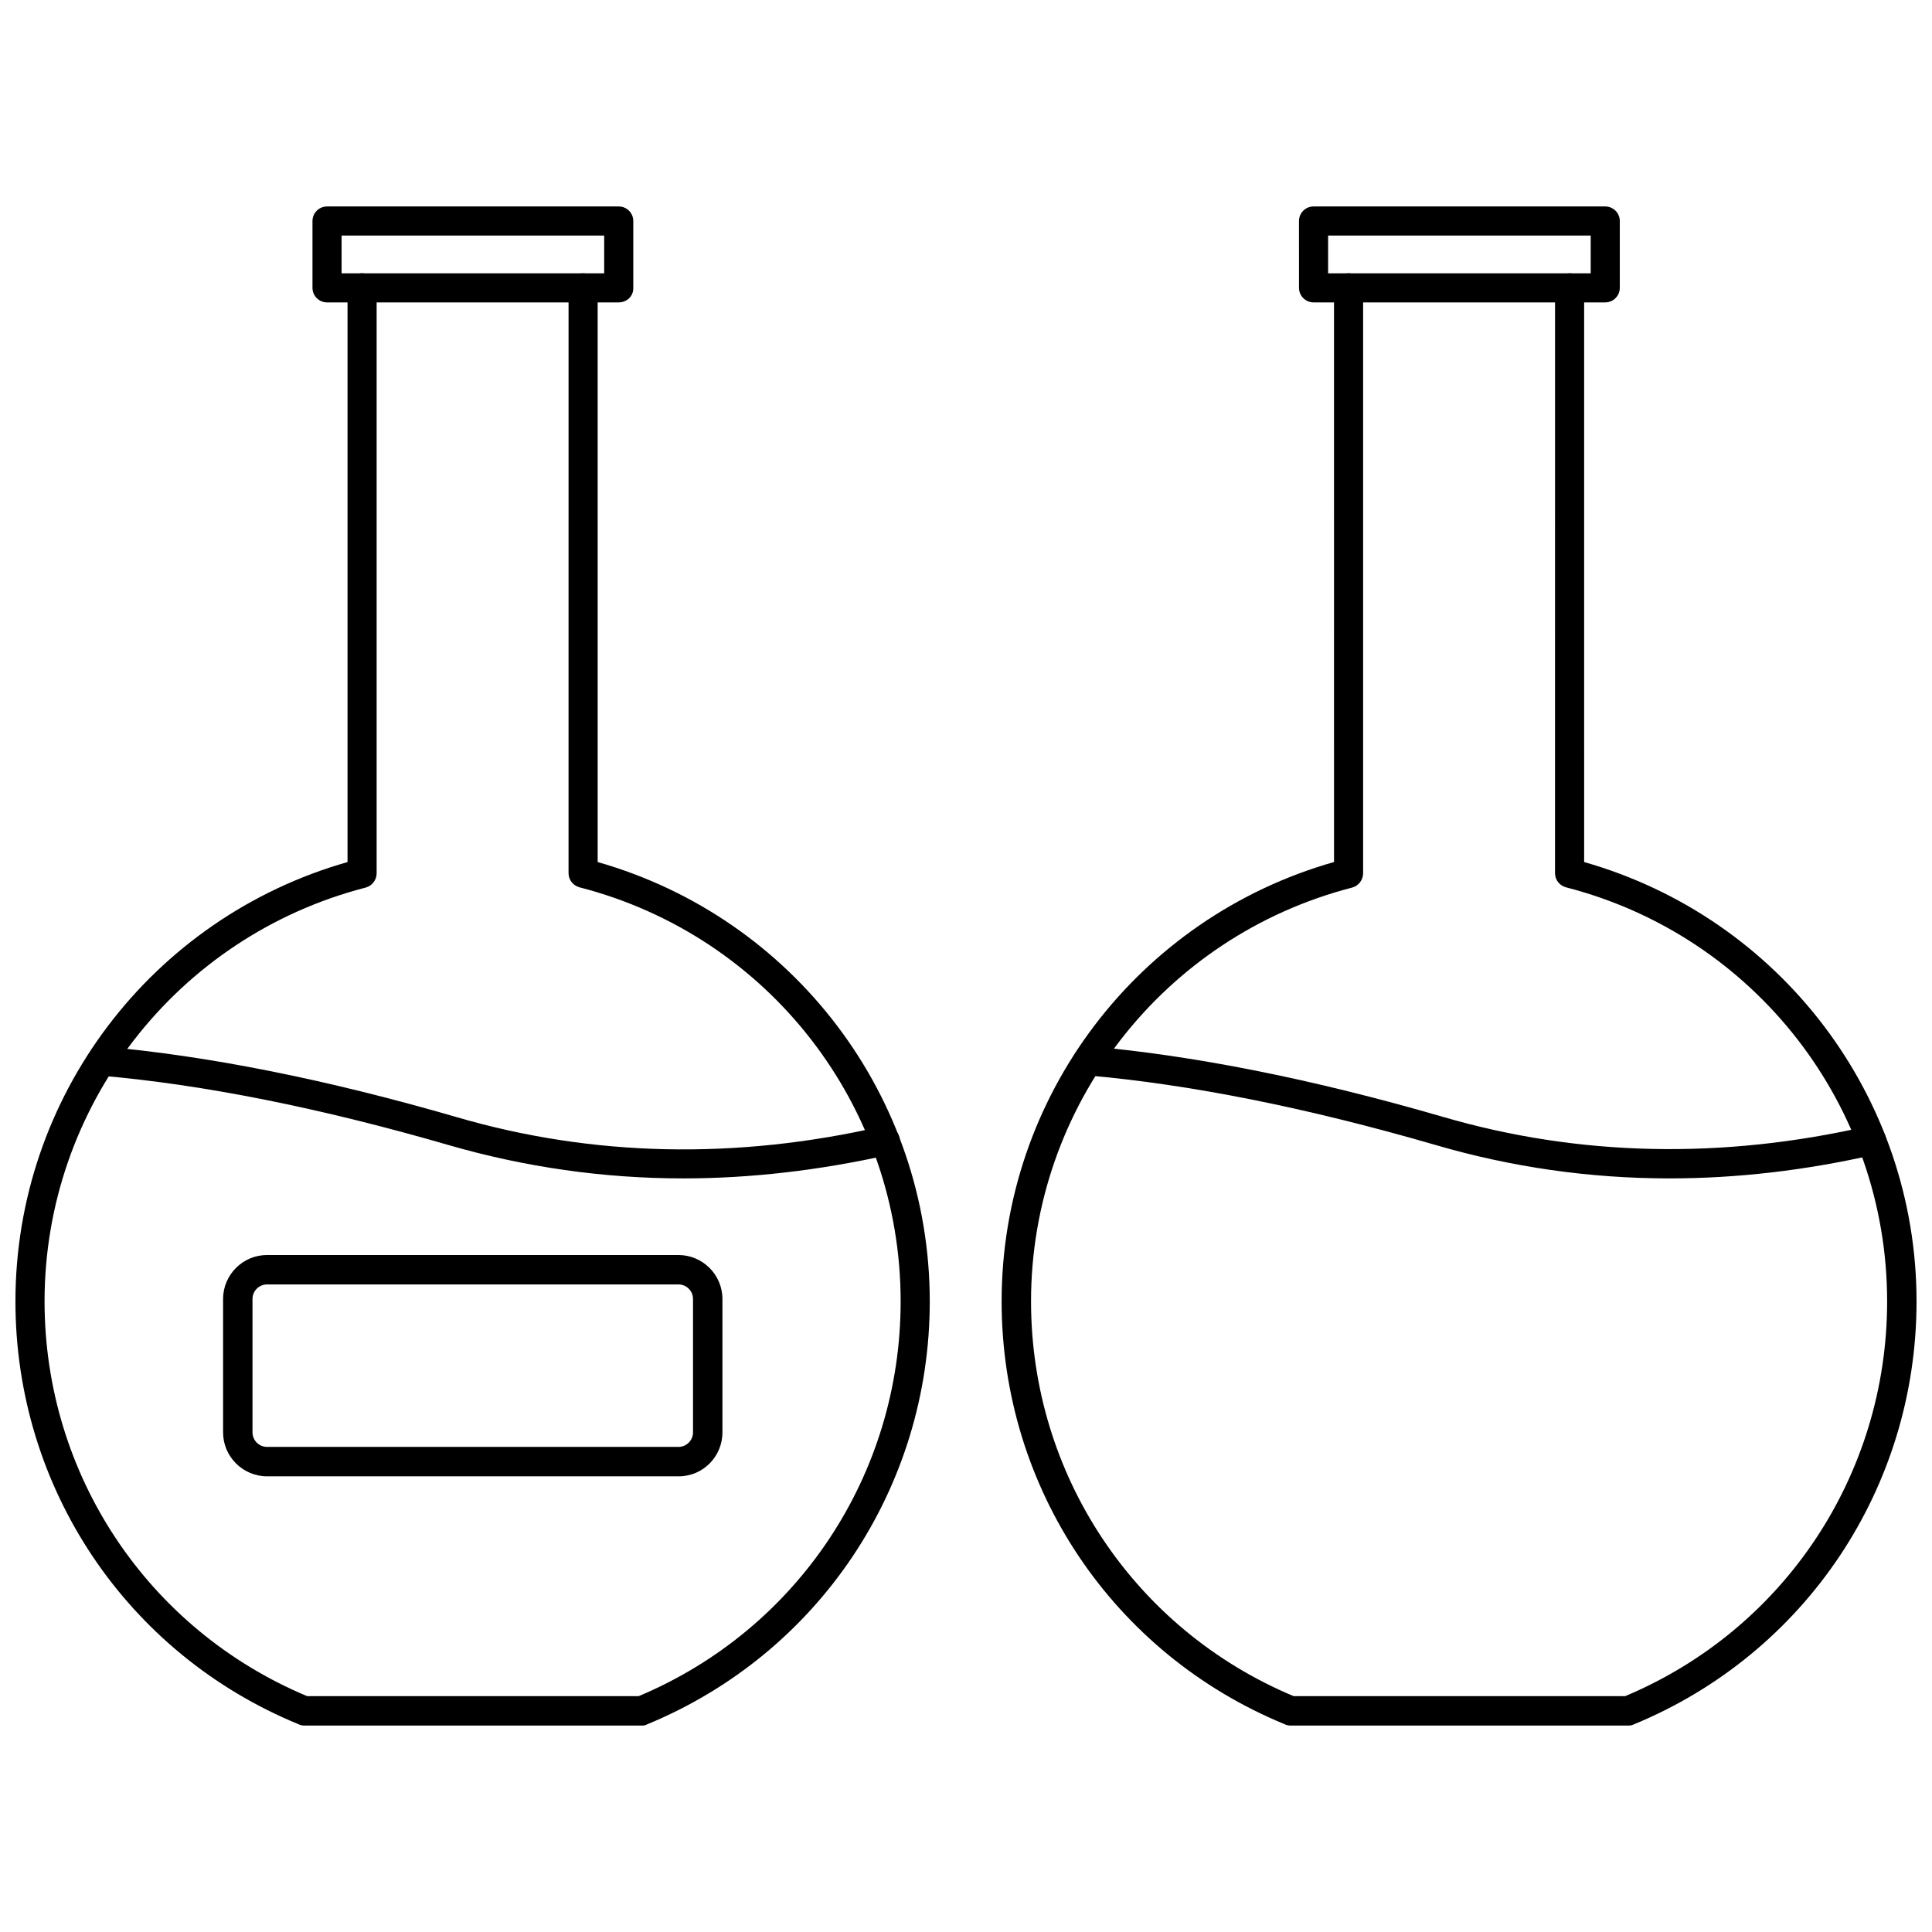
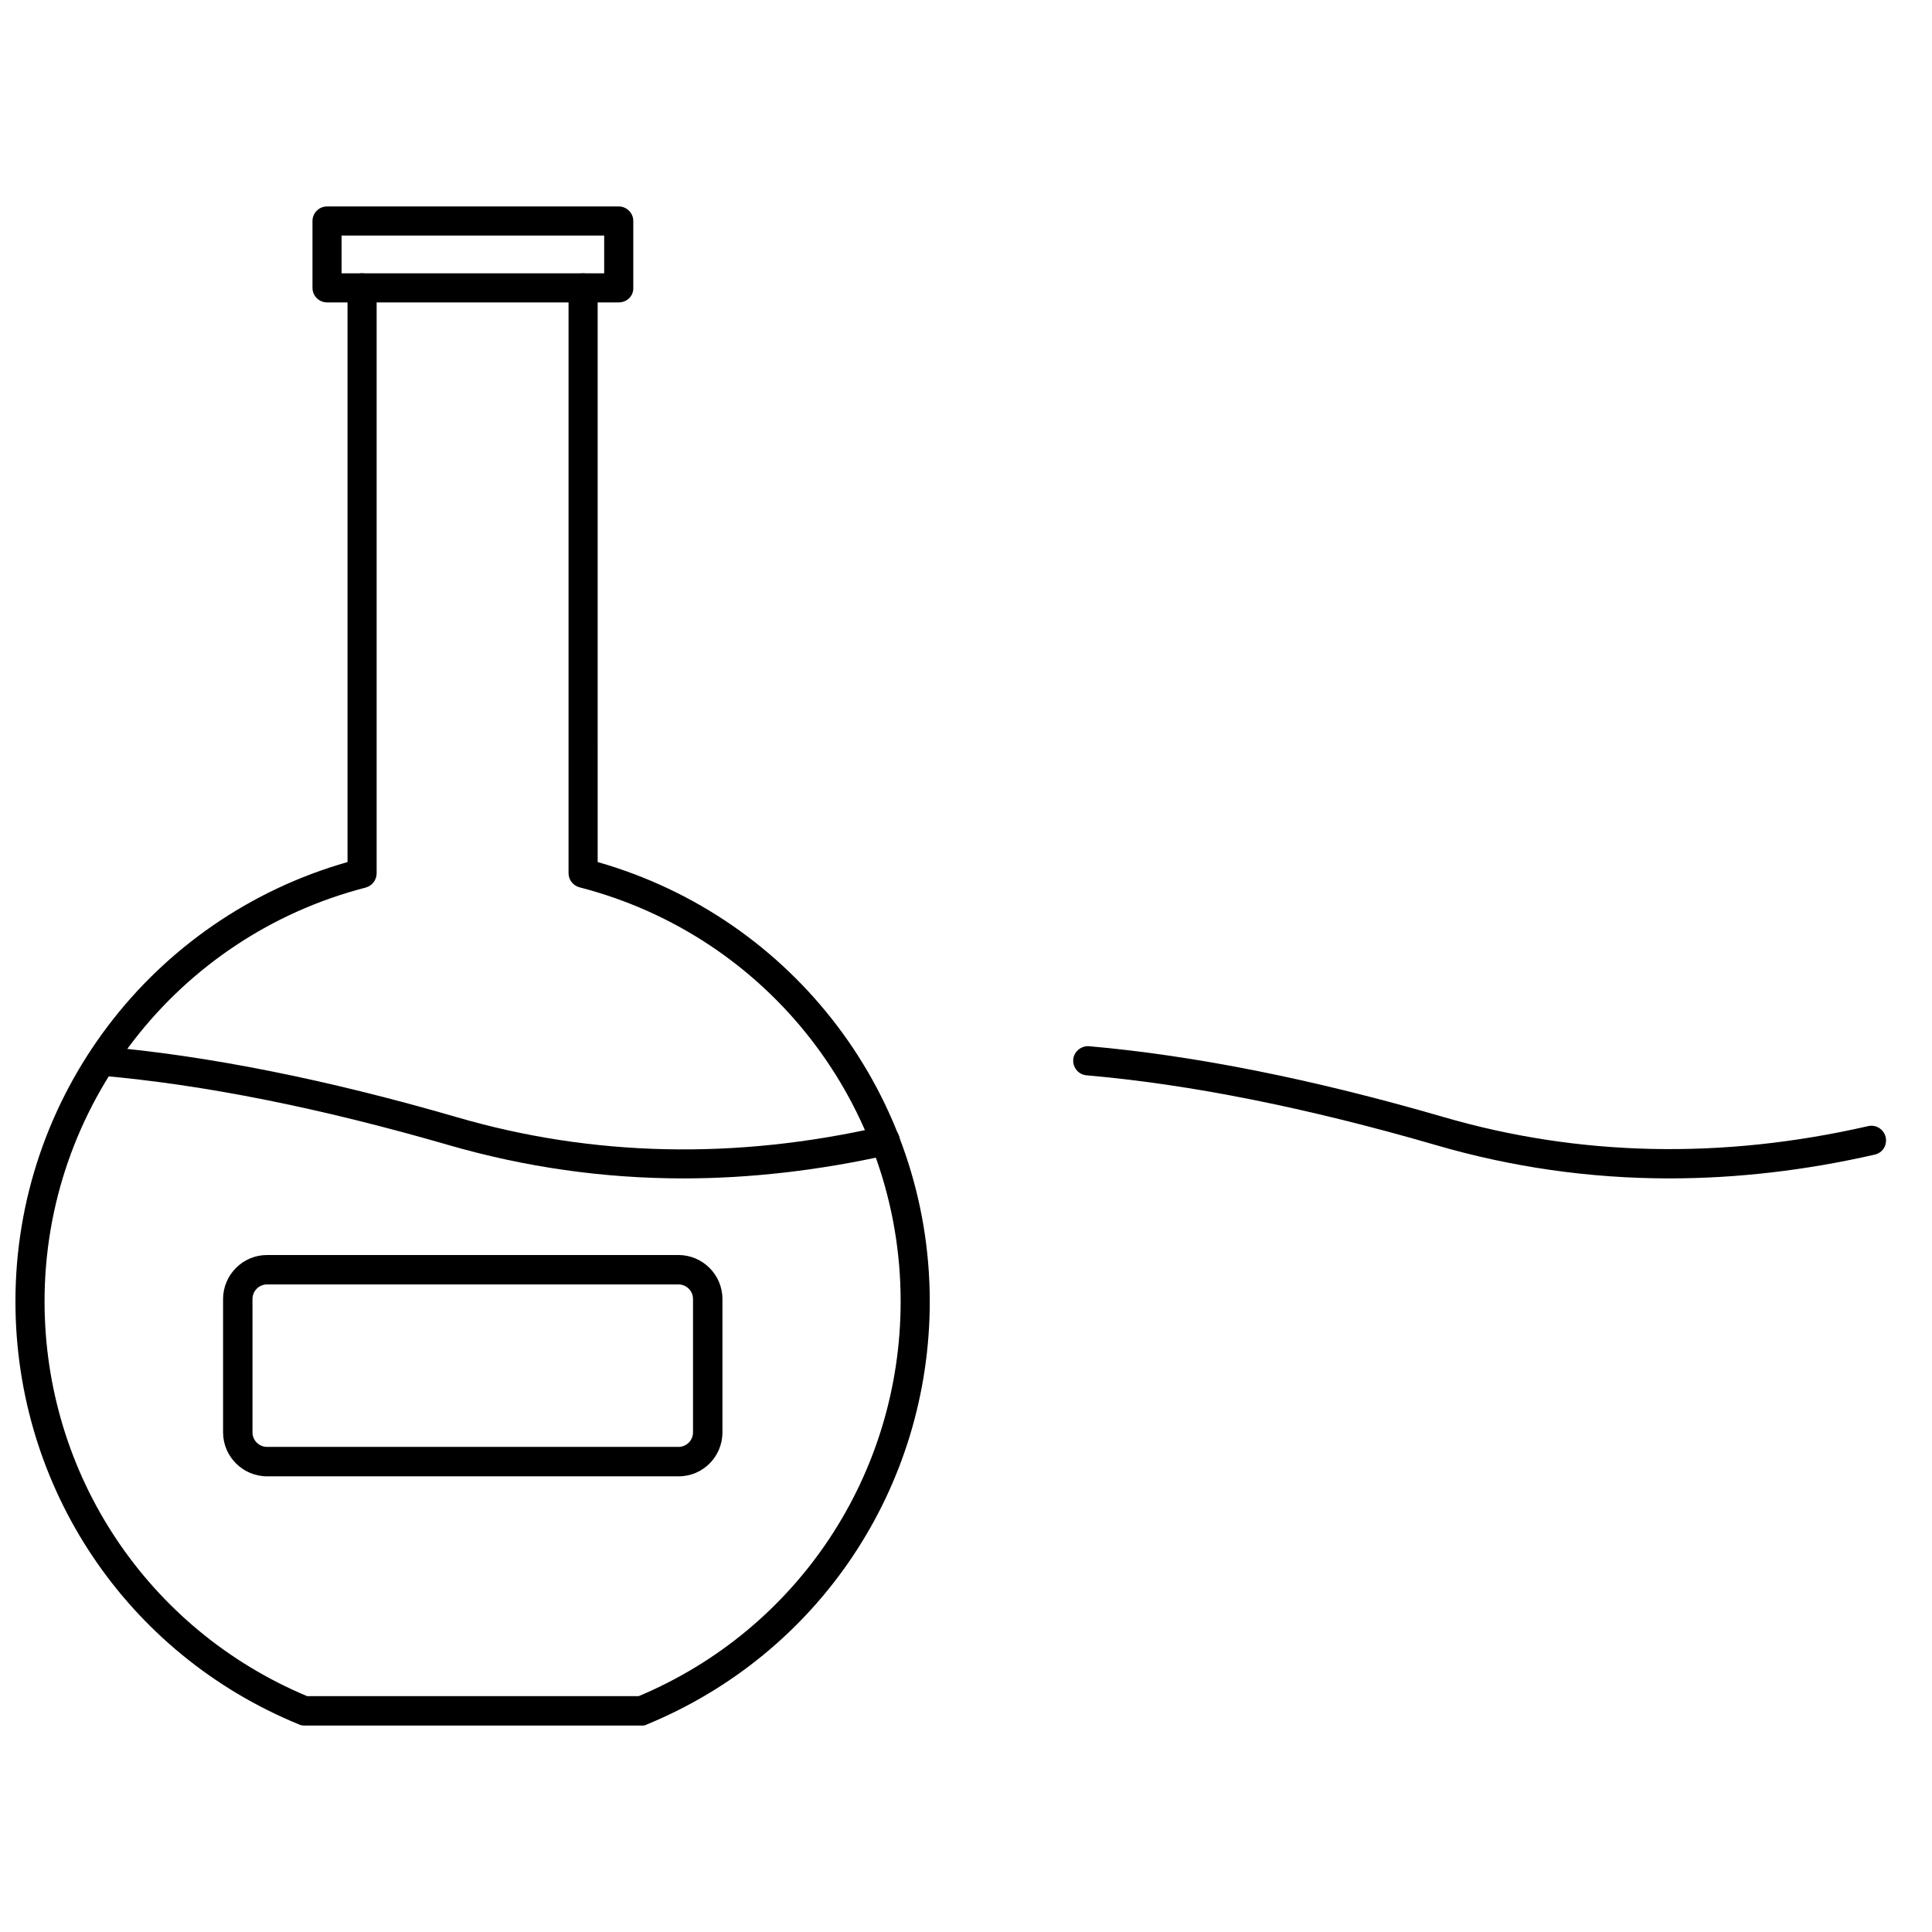
<svg xmlns="http://www.w3.org/2000/svg" width="800px" height="800px" version="1.1" viewBox="144 144 512 512">
  <defs>
    <clipPath id="b">
-       <path d="m409 216h242.9v386h-242.9z" />
-     </clipPath>
+       </clipPath>
    <clipPath id="a">
      <path d="m148.09 216h242.91v386h-242.91z" />
    </clipPath>
  </defs>
-   <path d="m569.41 224.14h-77.305c-2.125 0-3.856-1.73-3.856-3.856l-0.004-17.715c0-2.125 1.73-3.856 3.856-3.856h77.305c2.125 0 3.856 1.73 3.856 3.856v17.711c0.004 2.129-1.727 3.859-3.852 3.859zm-73.449-7.715h69.59v-9.996h-69.59z" />
  <g clip-path="url(#b)">
-     <path d="m575.46 601.29h-89.426c-0.473 0-1.023-0.078-1.496-0.316-45.656-18.734-75.098-62.738-75.098-112.1 0-54.238 36.055-101.63 88.09-116.43l-0.004-152.16c0-2.125 1.73-3.856 3.856-3.856s3.856 1.73 3.856 3.856v155.16c0 1.73-1.18 3.305-2.914 3.777-50.059 12.91-85.09 58.02-85.09 109.66 0 45.895 27.316 86.906 69.59 104.62h87.852c42.195-17.711 69.43-58.727 69.43-104.62 0-51.719-34.953-96.824-85.098-109.73-1.73-0.473-2.914-1.969-2.914-3.777l0.004-155.08c0-2.125 1.73-3.856 3.856-3.856s3.856 1.73 3.856 3.856l0.004 152.16c52.031 14.801 88.086 62.27 88.086 116.43 0 49.359-29.441 93.363-74.941 112.1-0.473 0.234-0.945 0.312-1.496 0.312z" />
-   </g>
+     </g>
  <path d="m586.49 456.29c-21.254 0-42.035-2.992-62.188-8.895-33.93-9.84-65.023-16.059-92.34-18.422-2.125-0.156-3.699-2.047-3.543-4.172s2.125-3.699 4.172-3.543c27.867 2.441 59.434 8.738 93.836 18.734 35.895 10.469 73.84 11.336 112.65 2.441 2.125-0.473 4.172 0.867 4.644 2.914 0.473 2.125-0.789 4.172-2.914 4.644-18.266 4.168-36.449 6.297-54.316 6.297z" />
  <path d="m307.97 224.14h-77.305c-2.121 0-3.856-1.73-3.856-3.856v-17.715c0-2.125 1.73-3.856 3.856-3.856h77.305c2.125 0 3.856 1.73 3.856 3.856v17.711c0.082 2.129-1.648 3.859-3.856 3.859zm-73.445-7.715h69.59v-9.996h-69.59z" />
  <g clip-path="url(#a)">
    <path d="m314.11 601.29h-89.426c-0.473 0-1.023-0.078-1.496-0.316-45.656-18.734-75.098-62.738-75.098-112.09 0-54.238 36.055-101.63 88.008-116.43v-152.17c0-2.125 1.73-3.856 3.856-3.856s3.856 1.73 3.856 3.856v155.16c0 1.73-1.18 3.305-2.914 3.777-50.059 12.91-85.09 58.02-85.09 109.66 0 45.895 27.316 86.906 69.59 104.62h87.852c42.195-17.711 69.43-58.727 69.43-104.62 0-51.719-34.953-96.824-85.098-109.73-1.73-0.473-2.914-1.969-2.914-3.777l0.004-155.08c0-2.125 1.73-3.856 3.856-3.856s3.856 1.73 3.856 3.856l0.004 152.16c51.957 14.801 88.008 62.188 88.008 116.43 0 49.359-29.441 93.363-74.941 112.1-0.395 0.238-0.867 0.316-1.34 0.316z" />
  </g>
  <path d="m325.14 456.29c-21.254 0-42.035-2.992-62.188-8.816-33.93-9.84-65.023-16.059-92.34-18.422-2.125-0.156-3.699-2.047-3.543-4.172s2.125-3.699 4.172-3.543c27.867 2.441 59.434 8.738 93.836 18.734 35.895 10.469 73.84 11.336 112.65 2.441 2.125-0.473 4.172 0.867 4.644 2.914 0.473 2.125-0.789 4.172-2.914 4.644-18.344 4.09-36.527 6.219-54.316 6.219z" />
  <path d="m323.88 535.24h-109.11c-6.375 0-11.652-5.195-11.652-11.652v-35.344c0-6.375 5.195-11.652 11.652-11.652h109.03c6.375 0 11.652 5.195 11.652 11.652v35.344c0 6.457-5.195 11.652-11.574 11.652zm-109.11-50.852c-2.125 0-3.856 1.73-3.856 3.856v35.344c0 2.125 1.73 3.856 3.856 3.856h109.03c2.125 0 3.856-1.73 3.856-3.856v-35.344c0-2.125-1.73-3.856-3.856-3.856z" />
</svg>